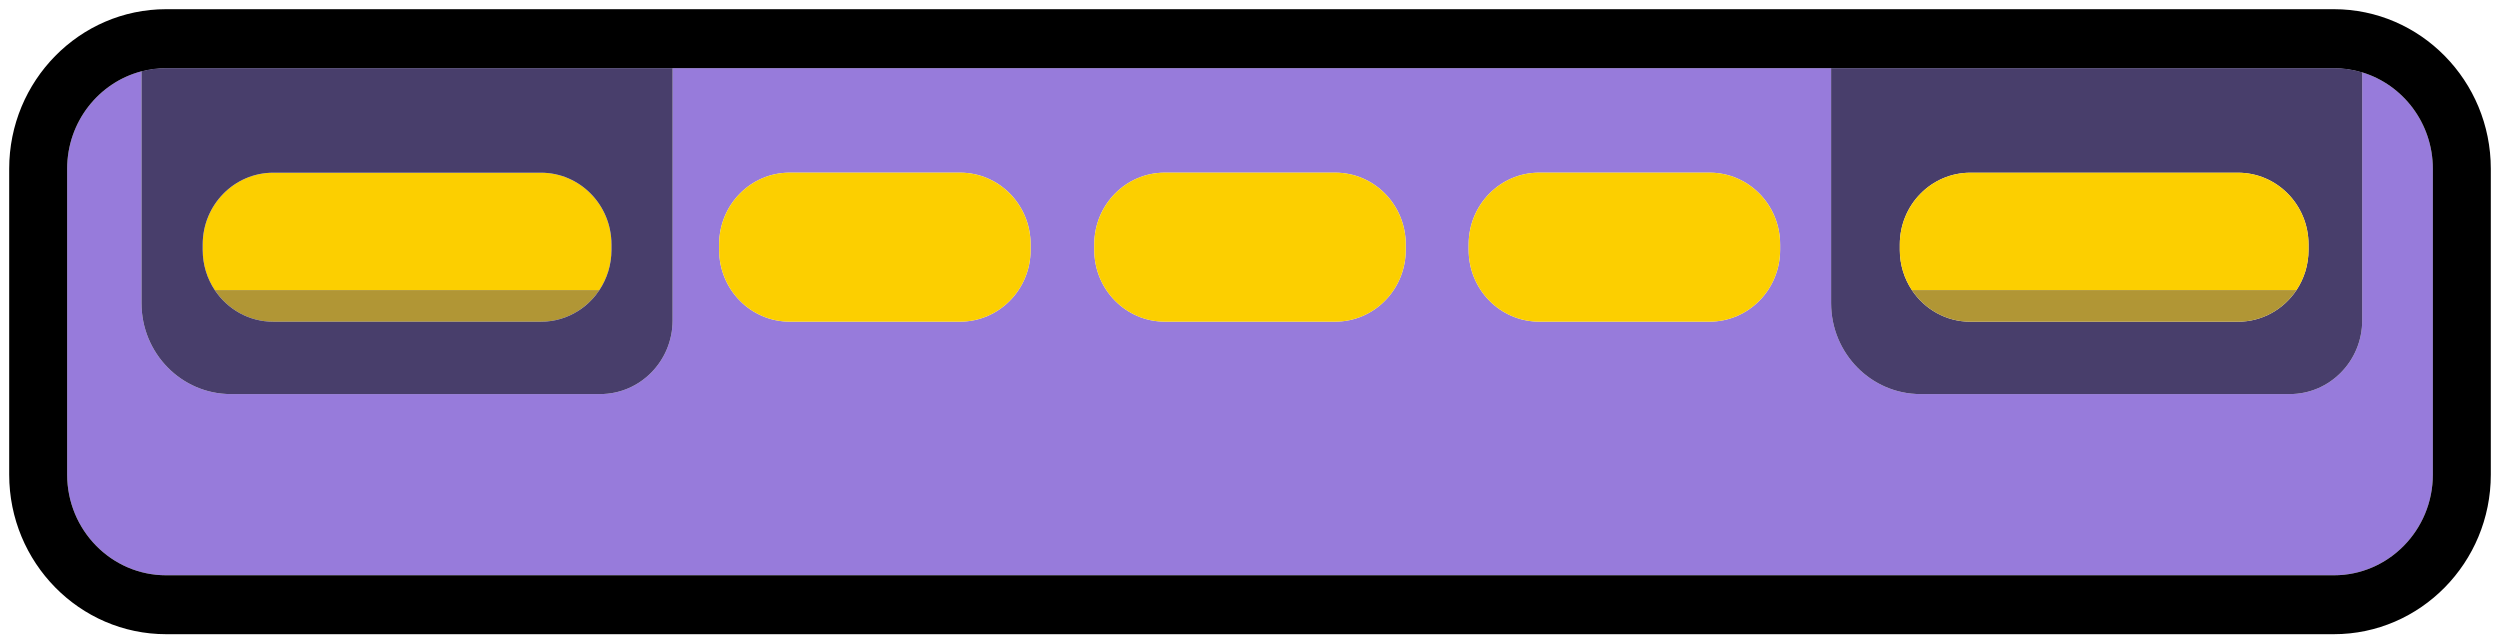
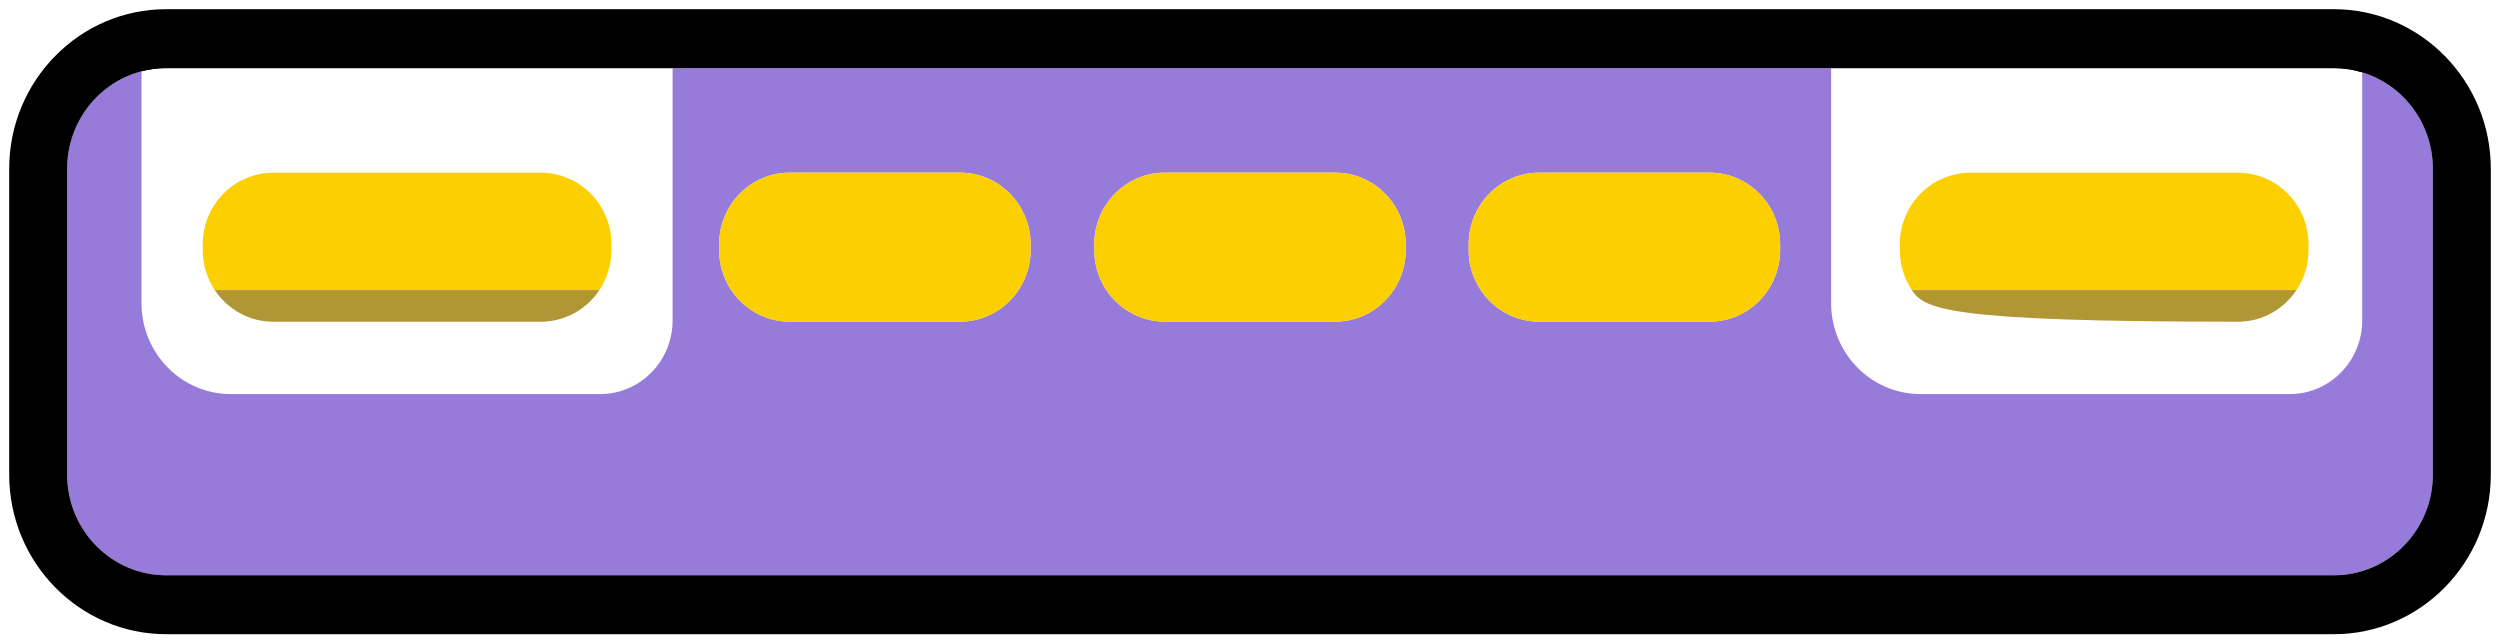
<svg xmlns="http://www.w3.org/2000/svg" width="136" height="35" viewBox="0 0 136 35" fill="none">
  <g clip-path="url(#clip0_11802_14273)">
    <path d="M99.614 3.667V3.705H126.963C127.499 3.705 128.016 3.786 128.504 3.936V3.667H99.614ZM7.698 3.667V3.879C8.127 3.766 8.574 3.705 9.038 3.705H36.589V3.667H7.698Z" fill="black" />
    <path d="M128.504 3.936V17.431C128.504 19.642 126.739 21.438 124.564 21.438H104.475C101.792 21.438 99.614 19.223 99.614 16.495V3.705H36.589V17.431C36.589 19.642 34.823 21.438 32.648 21.438H12.559C9.876 21.438 7.698 19.223 7.698 16.495V3.878C5.374 4.484 3.653 6.632 3.653 9.18V25.819C3.653 28.839 6.068 31.294 9.038 31.294H126.963C129.933 31.294 132.348 28.839 132.348 25.819V9.18C132.348 6.705 130.724 4.609 128.504 3.936ZM56.066 13.594C56.066 15.748 54.348 17.498 52.226 17.498H42.96C40.838 17.498 39.12 15.748 39.12 13.594V13.296C39.12 11.139 40.838 9.392 42.96 9.392H52.226C54.348 9.392 56.066 11.139 56.066 13.296V13.594ZM76.473 13.594C76.473 15.748 74.755 17.498 72.633 17.498H63.367C61.246 17.498 59.527 15.748 59.527 13.594V13.296C59.527 11.139 61.246 9.392 63.367 9.392H72.633C74.755 9.392 76.473 11.139 76.473 13.296V13.594ZM96.839 13.594C96.839 15.748 95.121 17.498 92.999 17.498H83.734C81.612 17.498 79.894 15.748 79.894 13.594V13.296C79.894 11.139 81.612 9.392 83.734 9.392H92.999C95.121 9.392 96.839 11.139 96.839 13.296V13.594Z" fill="#977BDB" />
    <path d="M52.226 9.392H42.96C40.839 9.392 39.12 11.14 39.12 13.296V13.594C39.12 15.75 40.839 17.498 42.96 17.498H52.226C54.346 17.498 56.066 15.75 56.066 13.594V13.296C56.066 11.14 54.346 9.392 52.226 9.392Z" fill="#FCCF00" />
    <path d="M31.453 16.911C31.648 16.786 31.834 16.645 32.004 16.488C31.834 16.645 31.648 16.79 31.453 16.911Z" fill="#FCCF00" />
    <path d="M33.263 13.3V13.598C33.263 14.409 33.02 15.156 32.607 15.781H11.683C11.27 15.159 11.027 14.406 11.027 13.598V13.3C11.027 11.143 12.745 9.396 14.867 9.396H29.423C31.544 9.396 33.263 11.143 33.263 13.3Z" fill="#FCCF00" />
    <path d="M32.607 15.78C32.478 15.976 32.333 16.159 32.169 16.325C32.115 16.38 32.061 16.434 32.005 16.489C31.834 16.646 31.648 16.787 31.453 16.912C30.863 17.287 30.167 17.502 29.423 17.502H14.867C13.54 17.502 12.373 16.819 11.683 15.78H32.607Z" fill="#B19635" />
    <path d="M72.633 9.392H63.367C61.246 9.392 59.527 11.14 59.527 13.296V13.594C59.527 15.75 61.246 17.498 63.367 17.498H72.633C74.754 17.498 76.473 15.75 76.473 13.594V13.296C76.473 11.14 74.754 9.392 72.633 9.392Z" fill="#FCCF00" />
    <path d="M92.999 9.392H83.734C81.613 9.392 79.894 11.14 79.894 13.296V13.594C79.894 15.75 81.613 17.498 83.734 17.498H92.999C95.12 17.498 96.839 15.75 96.839 13.594V13.296C96.839 11.14 95.12 9.392 92.999 9.392Z" fill="#FCCF00" />
    <path d="M126.963 0.5H9.037C4.33 0.5 0.5 4.395 0.5 9.18V25.82C0.5 30.605 4.33 34.5 9.037 34.5H126.963C131.67 34.5 135.5 30.605 135.5 25.82V9.18C135.5 4.395 131.67 0.5 126.963 0.5ZM132.347 25.82C132.347 28.839 129.932 31.295 126.963 31.295H9.037C6.068 31.295 3.653 28.839 3.653 25.82V9.18C3.653 6.632 5.374 4.484 7.698 3.879C8.126 3.766 8.574 3.705 9.037 3.705H126.963C127.499 3.705 128.016 3.786 128.504 3.936C130.724 4.609 132.347 6.706 132.347 9.18V25.82Z" fill="black" />
-     <path d="M126.963 3.705H99.613V16.495C99.613 19.223 101.792 21.438 104.475 21.438H124.563C126.739 21.438 128.504 19.642 128.504 17.431V3.936C128.016 3.785 127.499 3.705 126.963 3.705ZM125.585 13.597C125.585 14.405 125.342 15.158 124.929 15.78C124.239 16.819 123.069 17.501 121.745 17.501H107.189C105.862 17.501 104.695 16.819 104.005 15.78C103.592 15.158 103.349 14.405 103.349 13.597V13.299C103.349 11.142 105.067 9.395 107.189 9.395H121.745C123.867 9.395 125.585 11.142 125.585 13.299V13.597Z" fill="#483E6B" />
-     <path d="M9.038 3.705C8.574 3.705 8.127 3.766 7.698 3.878V16.495C7.698 19.223 9.876 21.438 12.559 21.438H32.648C34.823 21.438 36.589 19.642 36.589 17.431V3.705H9.038ZM33.263 13.597C33.263 14.408 33.02 15.155 32.607 15.78C32.478 15.976 32.333 16.158 32.169 16.325C32.118 16.383 32.062 16.437 32.005 16.488C31.92 16.565 31.831 16.642 31.737 16.713C31.645 16.783 31.551 16.851 31.453 16.912C30.863 17.287 30.167 17.501 29.423 17.501H14.867C13.54 17.501 12.373 16.819 11.683 15.78C11.27 15.158 11.027 14.405 11.027 13.597V13.299C11.027 11.142 12.745 9.395 14.867 9.395H29.423C31.544 9.395 33.263 11.142 33.263 13.299V13.597Z" fill="#483E6B" />
    <path d="M125.585 13.3V13.598C125.585 14.406 125.342 15.159 124.929 15.781H104.005C103.592 15.159 103.349 14.406 103.349 13.598V13.3C103.349 11.143 105.067 9.396 107.189 9.396H121.745C123.867 9.396 125.585 11.143 125.585 13.3Z" fill="#FCCF00" />
-     <path d="M124.929 15.78C124.239 16.819 123.069 17.502 121.745 17.502H107.189C105.862 17.502 104.695 16.819 104.005 15.78H124.929Z" fill="#B19635" />
+     <path d="M124.929 15.78C124.239 16.819 123.069 17.502 121.745 17.502C105.862 17.502 104.695 16.819 104.005 15.78H124.929Z" fill="#B19635" />
  </g>
  <defs>
    <clipPath id="clip0_11802_14273">
      <rect width="135" height="34" fill="white" transform="translate(0.5 0.5)" />
    </clipPath>
  </defs>
</svg>